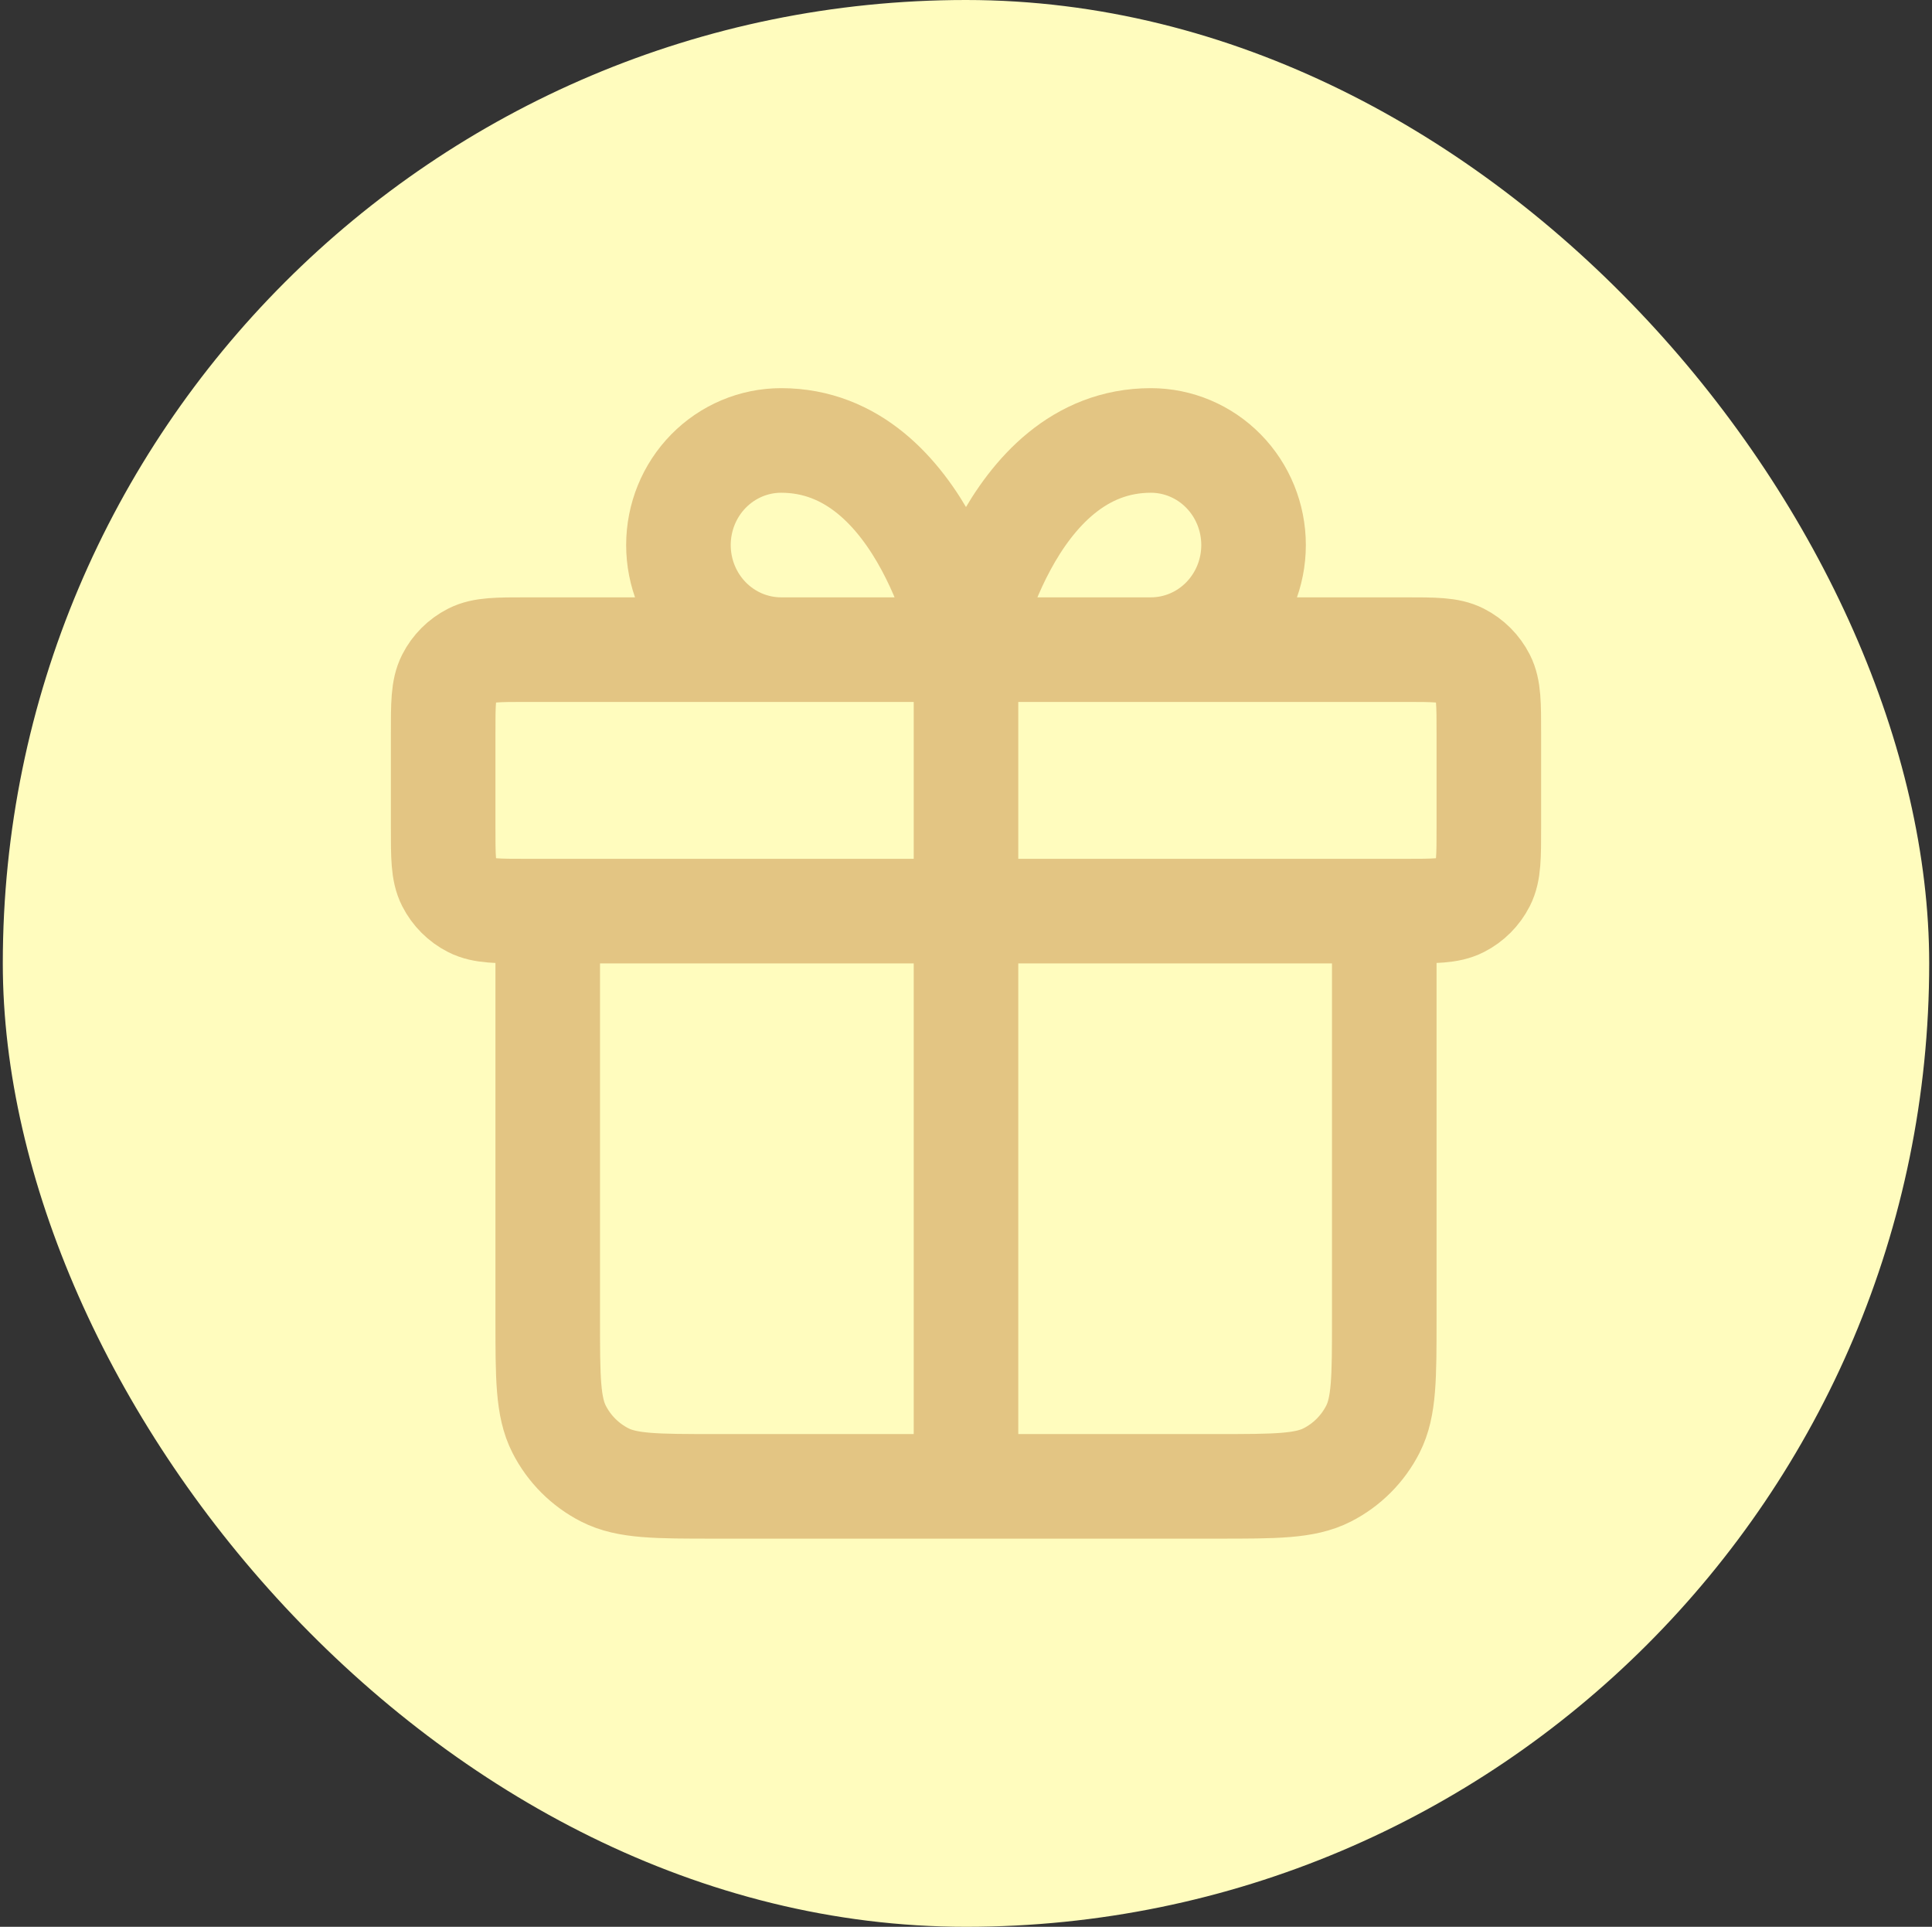
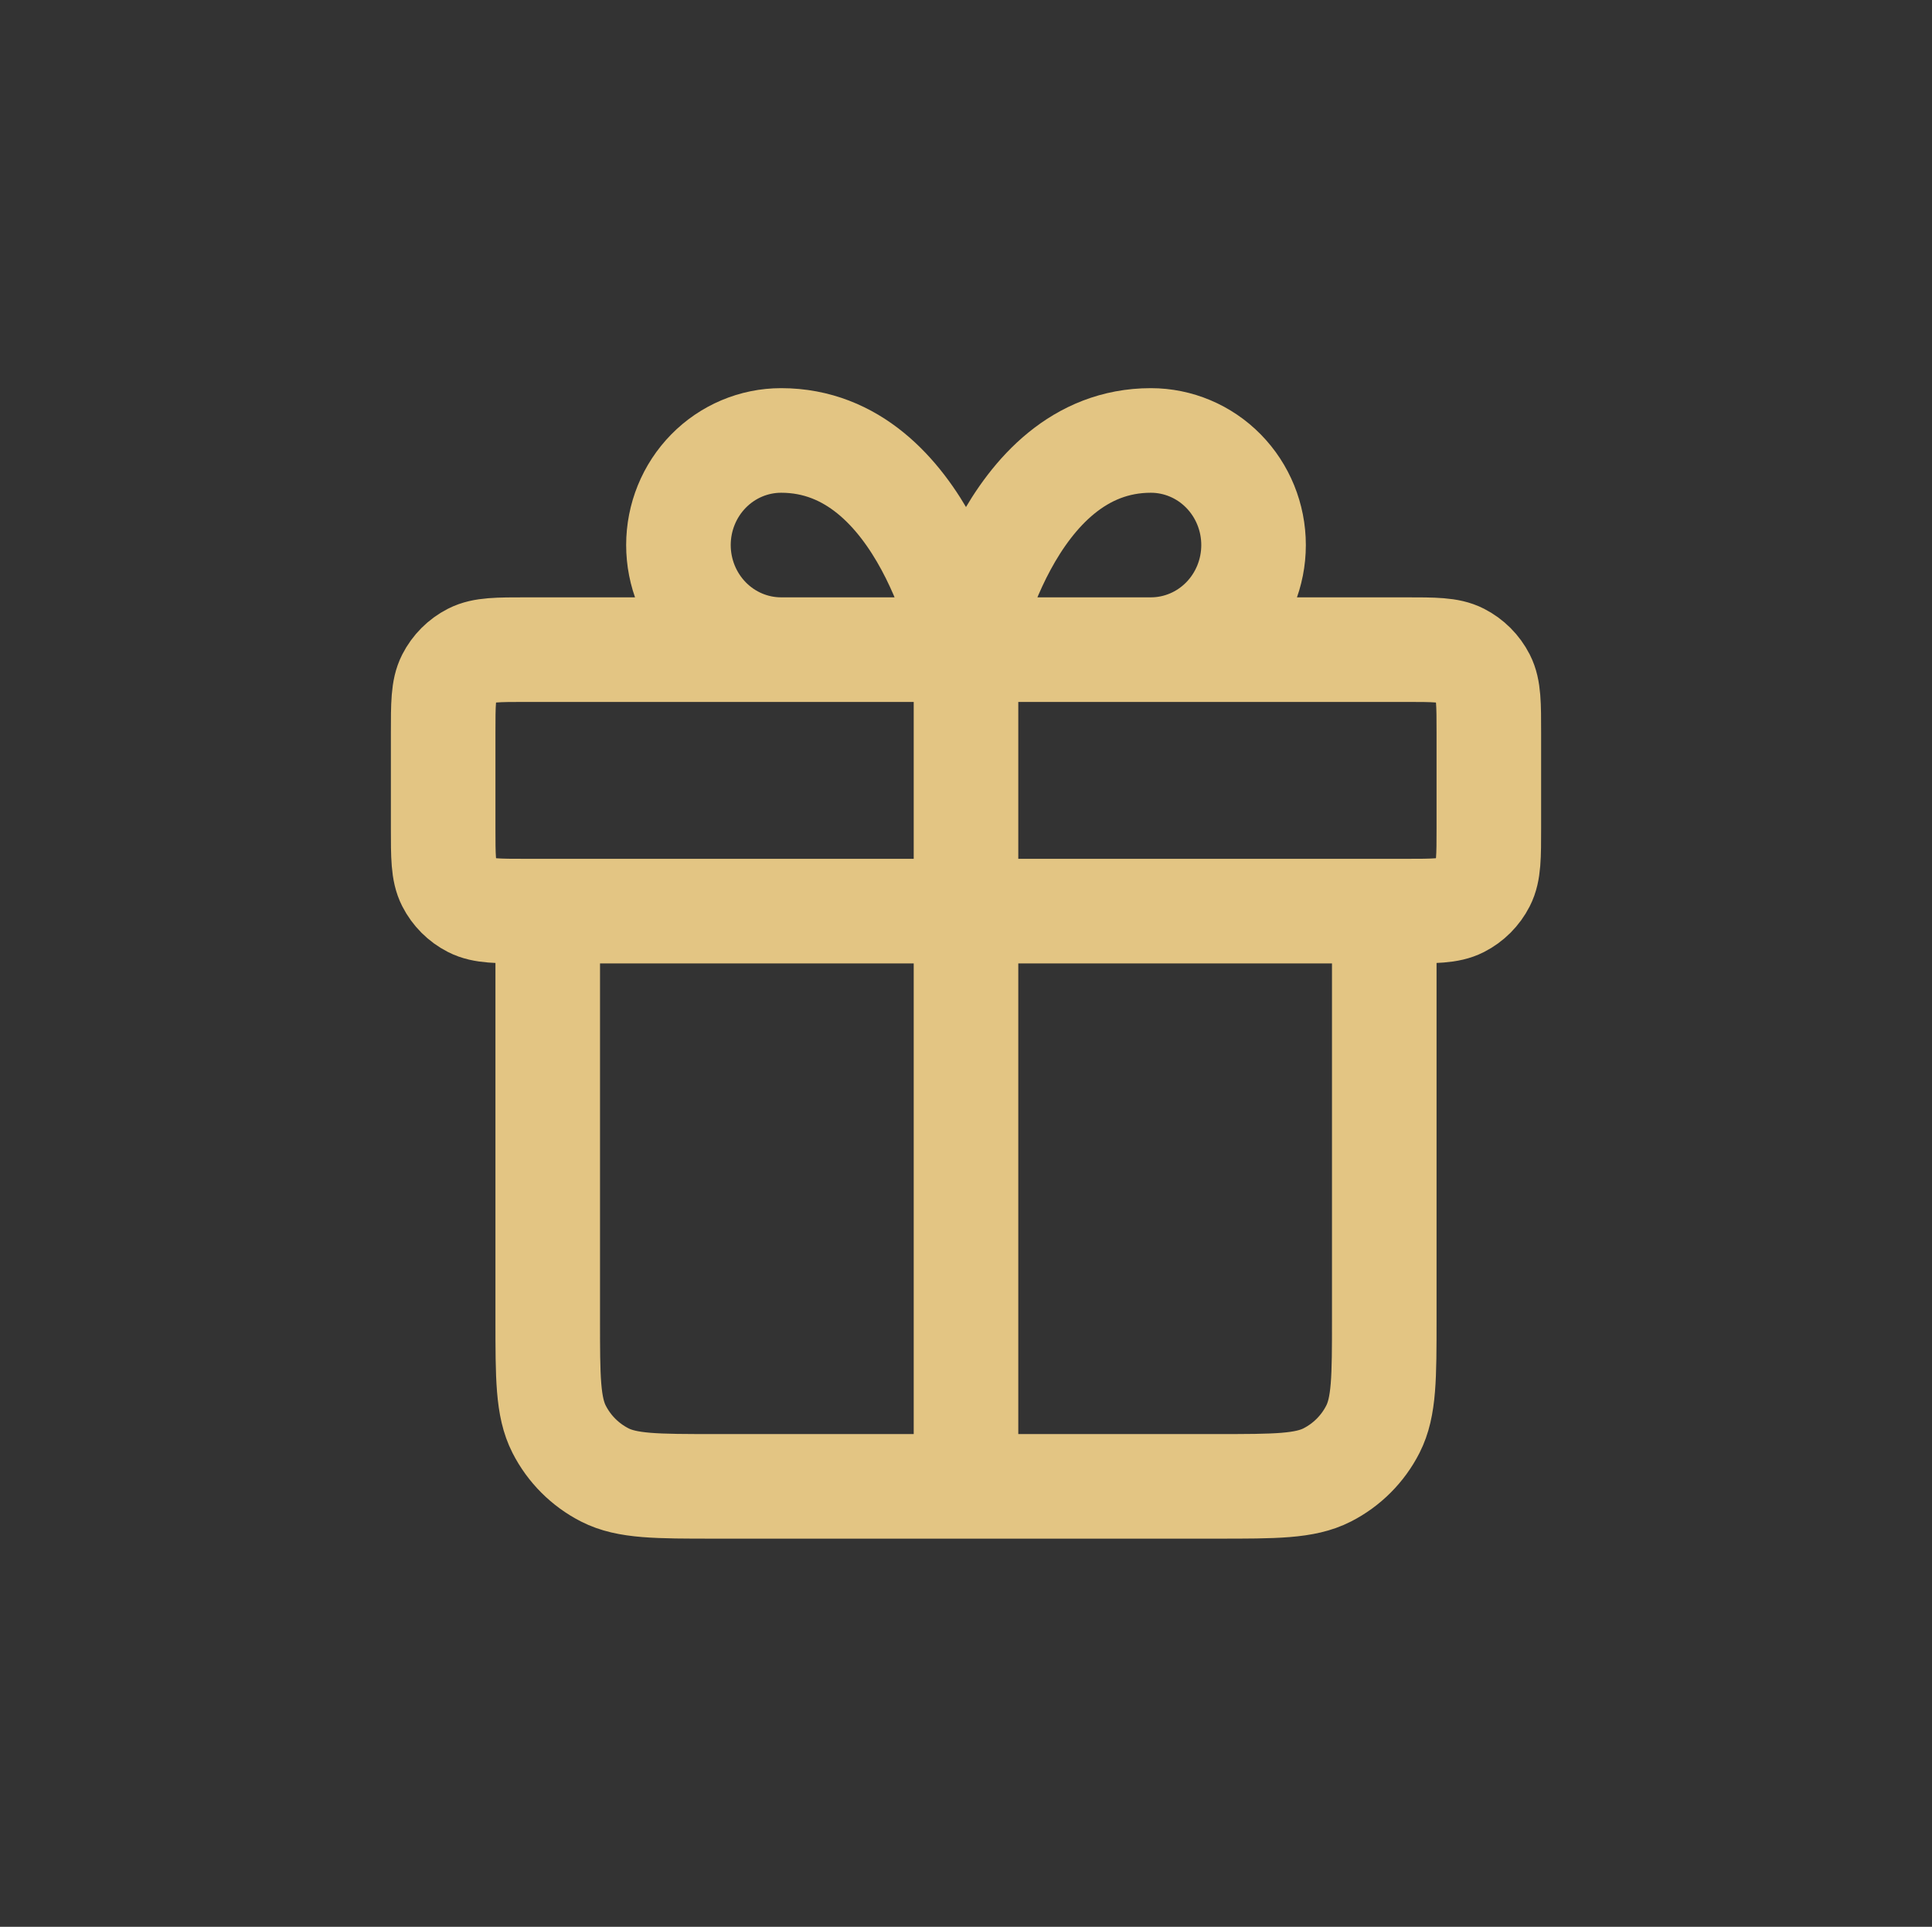
<svg xmlns="http://www.w3.org/2000/svg" width="345" height="344" viewBox="0 0 345 344" fill="none">
  <rect x="0" y="0" width="345" height="344" fill="#333333" stroke="none" />
-   <rect x="0.5" width="344" height="344" rx="172" fill="#FFFCBE" />
  <path d="M172.5 115.982V265.364M172.5 115.982H139.489C134.625 115.982 129.961 114.014 126.521 110.513C123.082 107.011 121.15 102.261 121.15 97.309C121.15 92.357 123.082 87.607 126.521 84.105C129.961 80.603 134.625 78.636 139.489 78.636C165.164 78.636 172.5 115.982 172.5 115.982ZM172.5 115.982H205.511C210.375 115.982 215.04 114.014 218.479 110.513C221.918 107.011 223.85 102.261 223.85 97.309C223.85 92.357 221.918 87.607 218.479 84.105C215.04 80.603 210.375 78.636 205.511 78.636C179.836 78.636 172.5 115.982 172.5 115.982ZM247.191 162.664V235.488C247.191 245.945 247.191 251.174 245.156 255.169C243.366 258.682 240.509 261.539 236.996 263.329C233.001 265.364 227.773 265.364 217.315 265.364L127.685 265.364C117.228 265.364 111.999 265.364 108.005 263.329C104.491 261.539 101.634 258.682 99.844 255.168C97.809 251.174 97.809 245.945 97.809 235.488V162.664M79.136 130.92L79.136 147.726C79.136 152.954 79.136 155.569 80.154 157.566C81.049 159.323 82.477 160.751 84.234 161.646C86.231 162.664 88.846 162.664 94.075 162.664L250.926 162.664C256.155 162.664 258.769 162.664 260.766 161.646C262.523 160.751 263.951 159.323 264.846 157.566C265.864 155.569 265.864 152.954 265.864 147.726V130.92C265.864 125.691 265.864 123.077 264.846 121.08C263.951 119.323 262.523 117.895 260.766 116.999C258.769 115.982 256.155 115.982 250.926 115.982L94.075 115.982C88.846 115.982 86.231 115.982 84.234 116.999C82.477 117.895 81.049 119.323 80.154 121.08C79.136 123.077 79.136 125.691 79.136 130.92Z" stroke="#E3C583" stroke-width="18.673" stroke-linecap="round" stroke-linejoin="round" />
</svg>